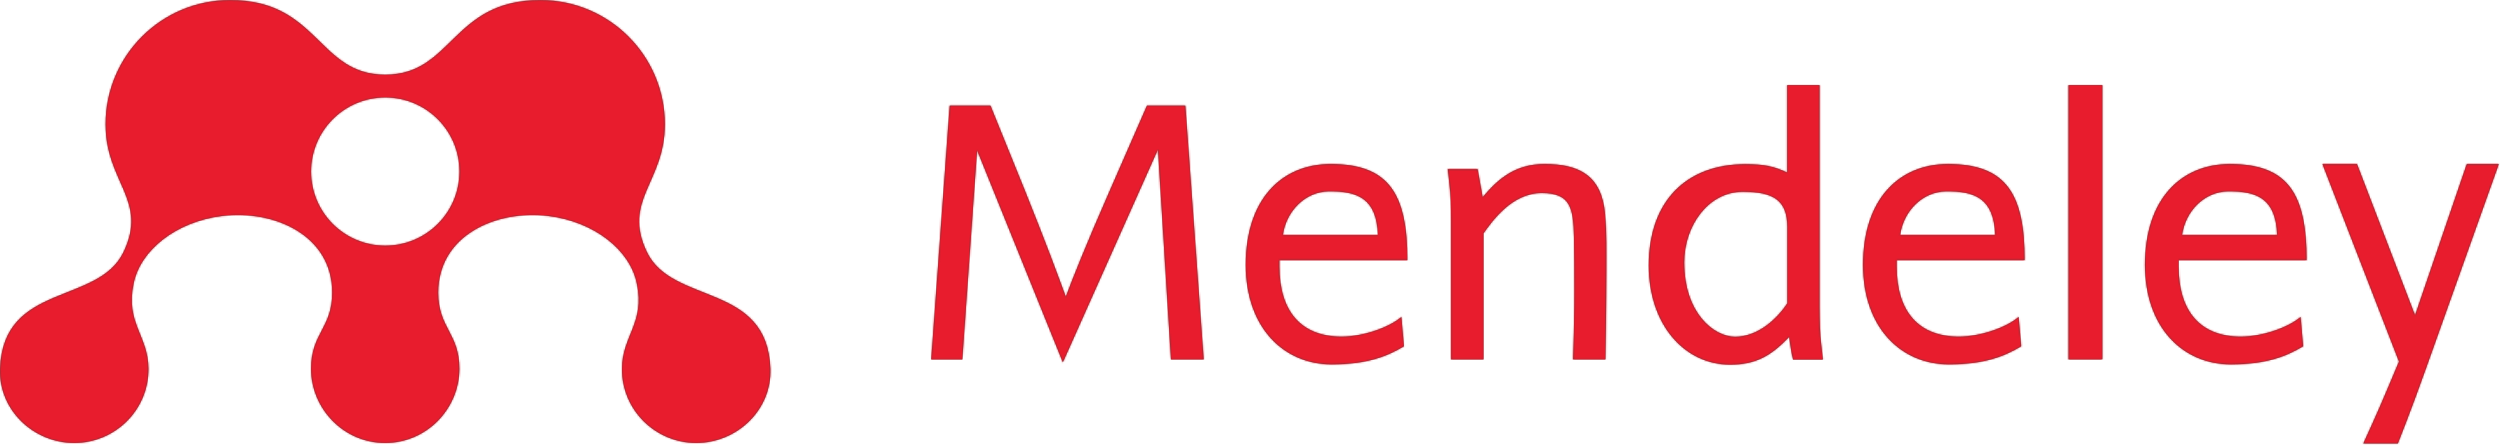
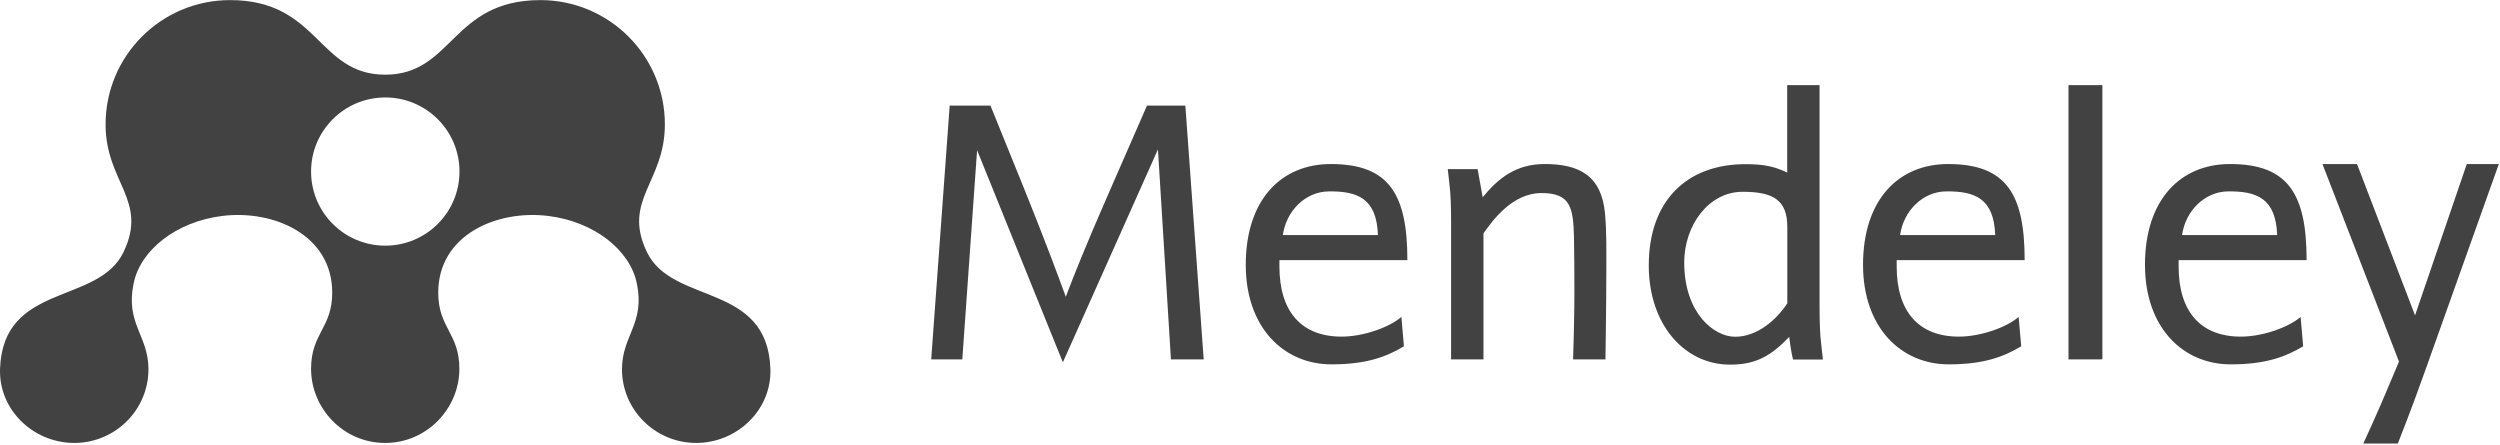
<svg xmlns="http://www.w3.org/2000/svg" xmlns:xlink="http://www.w3.org/1999/xlink" width="1439px" height="256px" viewBox="0 0 1439 256" version="1.1">
  <title>branding/MDLY-landscape</title>
  <desc>Created with Sketch.</desc>
  <defs>
    <path d="M443.444,212.308 C441.688,162.412 387.072,175.708 372.368,145.093 C358.009,115.203 382.697,104.96 382.697,71.603 C382.697,32.088 350.619,0.053 311.048,0.053 C259.96,0.053 260.679,42.988 221.738,42.988 L221.733,42.988 C182.794,42.988 183.511,0.053 132.421,0.053 C92.85,0.053 60.772,32.088 60.772,71.603 C60.772,104.96 85.46,115.203 71.103,145.093 C56.397,175.708 1.783,162.412 0.025,212.308 C-0.805,235.848 19.147,254.96 42.738,254.96 C66.328,254.96 85.581,235.863 85.45,212.308 C85.344,193.054 72.147,186.196 76.888,163.246 L76.896,163.246 C80.707,144.052 101.284,127.613 127.839,124.306 C157.597,120.604 191.222,135.278 191.222,168.412 C191.222,188.929 179.054,191.708 179.054,212.308 C179.054,234.947 197.525,254.96 221.703,254.96 C245.881,254.96 264.415,234.947 264.415,212.308 C264.415,191.708 252.249,188.929 252.249,168.412 C252.249,135.278 285.872,120.604 315.63,124.306 C342.187,127.613 362.766,144.052 366.573,163.246 L366.583,163.246 C371.32,186.196 358.125,193.054 358.019,212.308 C357.89,235.863 377.141,254.96 400.731,254.96 C424.322,254.96 444.274,235.848 443.444,212.308 M1209.256,49.008 L1210.132,49.008 L1210.132,206.788 L1209.256,206.788 L1209.256,206.871 L1190.621,206.871 L1190.621,49 L1209.256,49 Z M221.766,141.403 C198.177,141.403 179.054,122.305 179.054,98.749 C179.054,75.195 198.177,56.097 221.766,56.097 C245.358,56.097 264.48,75.195 264.48,98.749 C264.48,122.305 245.358,141.403 221.766,141.403 Z M660.204,60.793 L682.292,60.793 L692.848,206.873 L673.993,206.873 L666.513,85.993 L611.785,208.554 L562.41,86.432 L553.901,206.873 L536,206.873 L546.64,60.793 L570.117,60.793 L590.211,110.388 C601.59,138.666 609.362,159.467 613.47,170.832 C617.359,160.431 625.137,140.869 638.193,111.124 L660.204,60.793 Z M810.088,149.734 L736.433,149.734 L736.433,153.397 C736.433,179.473 749.191,193.761 772.235,193.761 C785.071,193.761 800.11,188.196 806.638,182.406 L808.106,199.327 C798.421,205.113 787.05,209.727 766.436,209.727 C738.854,209.727 717.06,188.488 717.06,152.439 C717.06,114.713 737.677,94.418 765.991,94.418 C799.65,94.418 810.076,111.829 810.088,149.734 Z M764.825,110.166 C751.268,110.317 740.316,121.521 738.406,135.295 L793.139,135.295 C792.409,114.054 781.304,109.989 764.825,110.166 Z M1165.39,149.734 L1091.732,149.734 L1091.732,153.397 C1091.732,179.473 1104.496,193.761 1127.536,193.761 C1140.373,193.761 1155.417,188.196 1161.936,182.406 L1163.409,199.327 C1153.719,205.113 1142.35,209.727 1121.741,209.727 C1094.156,209.727 1072.362,188.488 1072.362,152.439 C1072.362,114.713 1092.984,94.418 1121.294,94.418 C1154.955,94.418 1165.378,111.829 1165.39,149.734 Z M1120.125,110.166 C1106.569,110.317 1095.617,121.521 1093.715,135.295 L1148.439,135.295 C1147.71,114.054 1136.605,109.989 1120.125,110.166 Z M1327.68,149.734 L1254.019,149.734 L1254.019,153.397 C1254.019,179.473 1266.785,193.761 1289.823,193.761 C1302.66,193.761 1317.7,188.196 1324.226,182.406 L1325.696,199.327 C1316.01,205.113 1304.64,209.727 1284.028,209.727 C1256.445,209.727 1234.651,188.488 1234.651,152.439 C1234.651,114.713 1255.269,94.418 1283.585,94.418 C1317.242,94.418 1327.667,111.829 1327.68,149.734 Z M1282.415,110.166 C1268.86,110.317 1257.906,121.521 1256,135.295 L1310.728,135.295 C1309.999,114.054 1298.89,109.989 1282.415,110.166 Z M889.027,94.418 C908.613,94.418 921.89,100.72 923.875,123.21 C924.827,134.122 924.605,145.04 924.605,155.888 C924.605,173.98 924.1,206.873 924.1,206.873 L905.464,206.873 C905.464,206.873 906.416,181.447 906.193,159.467 C906.193,159.467 906.193,144.969 905.972,136.247 C905.531,119.62 904.067,111.121 887.334,111.121 C870.197,111.121 858.943,127.287 853.885,134.322 L853.885,206.873 L835.247,206.873 L835.247,127.826 C835.247,119.104 835.028,111.635 834.297,106.07 L833.343,97.349 L850.513,97.349 L853.44,113.54 C862.397,102.623 872.593,94.418 889.027,94.418 Z M1048.301,198.224 L1049.254,206.944 L1032.089,206.944 C1031.347,204.305 1030.391,198.522 1029.885,193.904 C1019.025,205.255 1010.301,209.881 995.768,209.881 C969.652,209.881 949.032,186.874 949.032,152.809 C949.032,115.807 970.608,94.492 1004.717,94.492 C1015.136,94.492 1021.226,95.743 1028.712,99.324 L1028.712,49.001 L1047.345,49.001 L1047.345,176.618 C1047.345,185.336 1047.565,192.589 1048.301,198.224 Z M1028.778,174.707 L1028.778,130.68 C1028.778,115.228 1020.787,110.39 1003.107,110.39 C983.229,110.39 969.433,130.021 969.433,151.051 C969.433,180.281 986.597,193.833 998.709,193.833 C1011.547,193.833 1022.403,184.161 1028.712,174.707 L1028.778,174.707 Z M1419.896,94.378 L1419.896,94.449 L1438.311,94.449 L1396.408,212.002 C1388.193,235.226 1380.197,255.297 1380.197,255.297 L1360.316,255.297 C1360.316,255.297 1368.746,237.131 1375.06,221.893 L1380.856,208.119 L1336.807,94.419 L1356.695,94.419 L1390.099,181.525 L1419.896,94.378 Z" id="path-1" />
  </defs>
  <g id="Guides" stroke="none" stroke-width="1" fill="none" fill-rule="evenodd">
    <g id="branding/MDLY-landscape">
      <g id="MDLY--full-horizontal">
        <mask id="mask-2" fill="white">
          <use xlink:href="#path-1" />
        </mask>
        <use id="Mask" fill="#424242" xlink:href="#path-1" />
        <g id="color/red" mask="url(#mask-2)" fill="#E81C2D">
-           <rect id="color-mask" x="0" y="0" width="1439" height="256" />
-         </g>
+           </g>
      </g>
    </g>
  </g>
</svg>